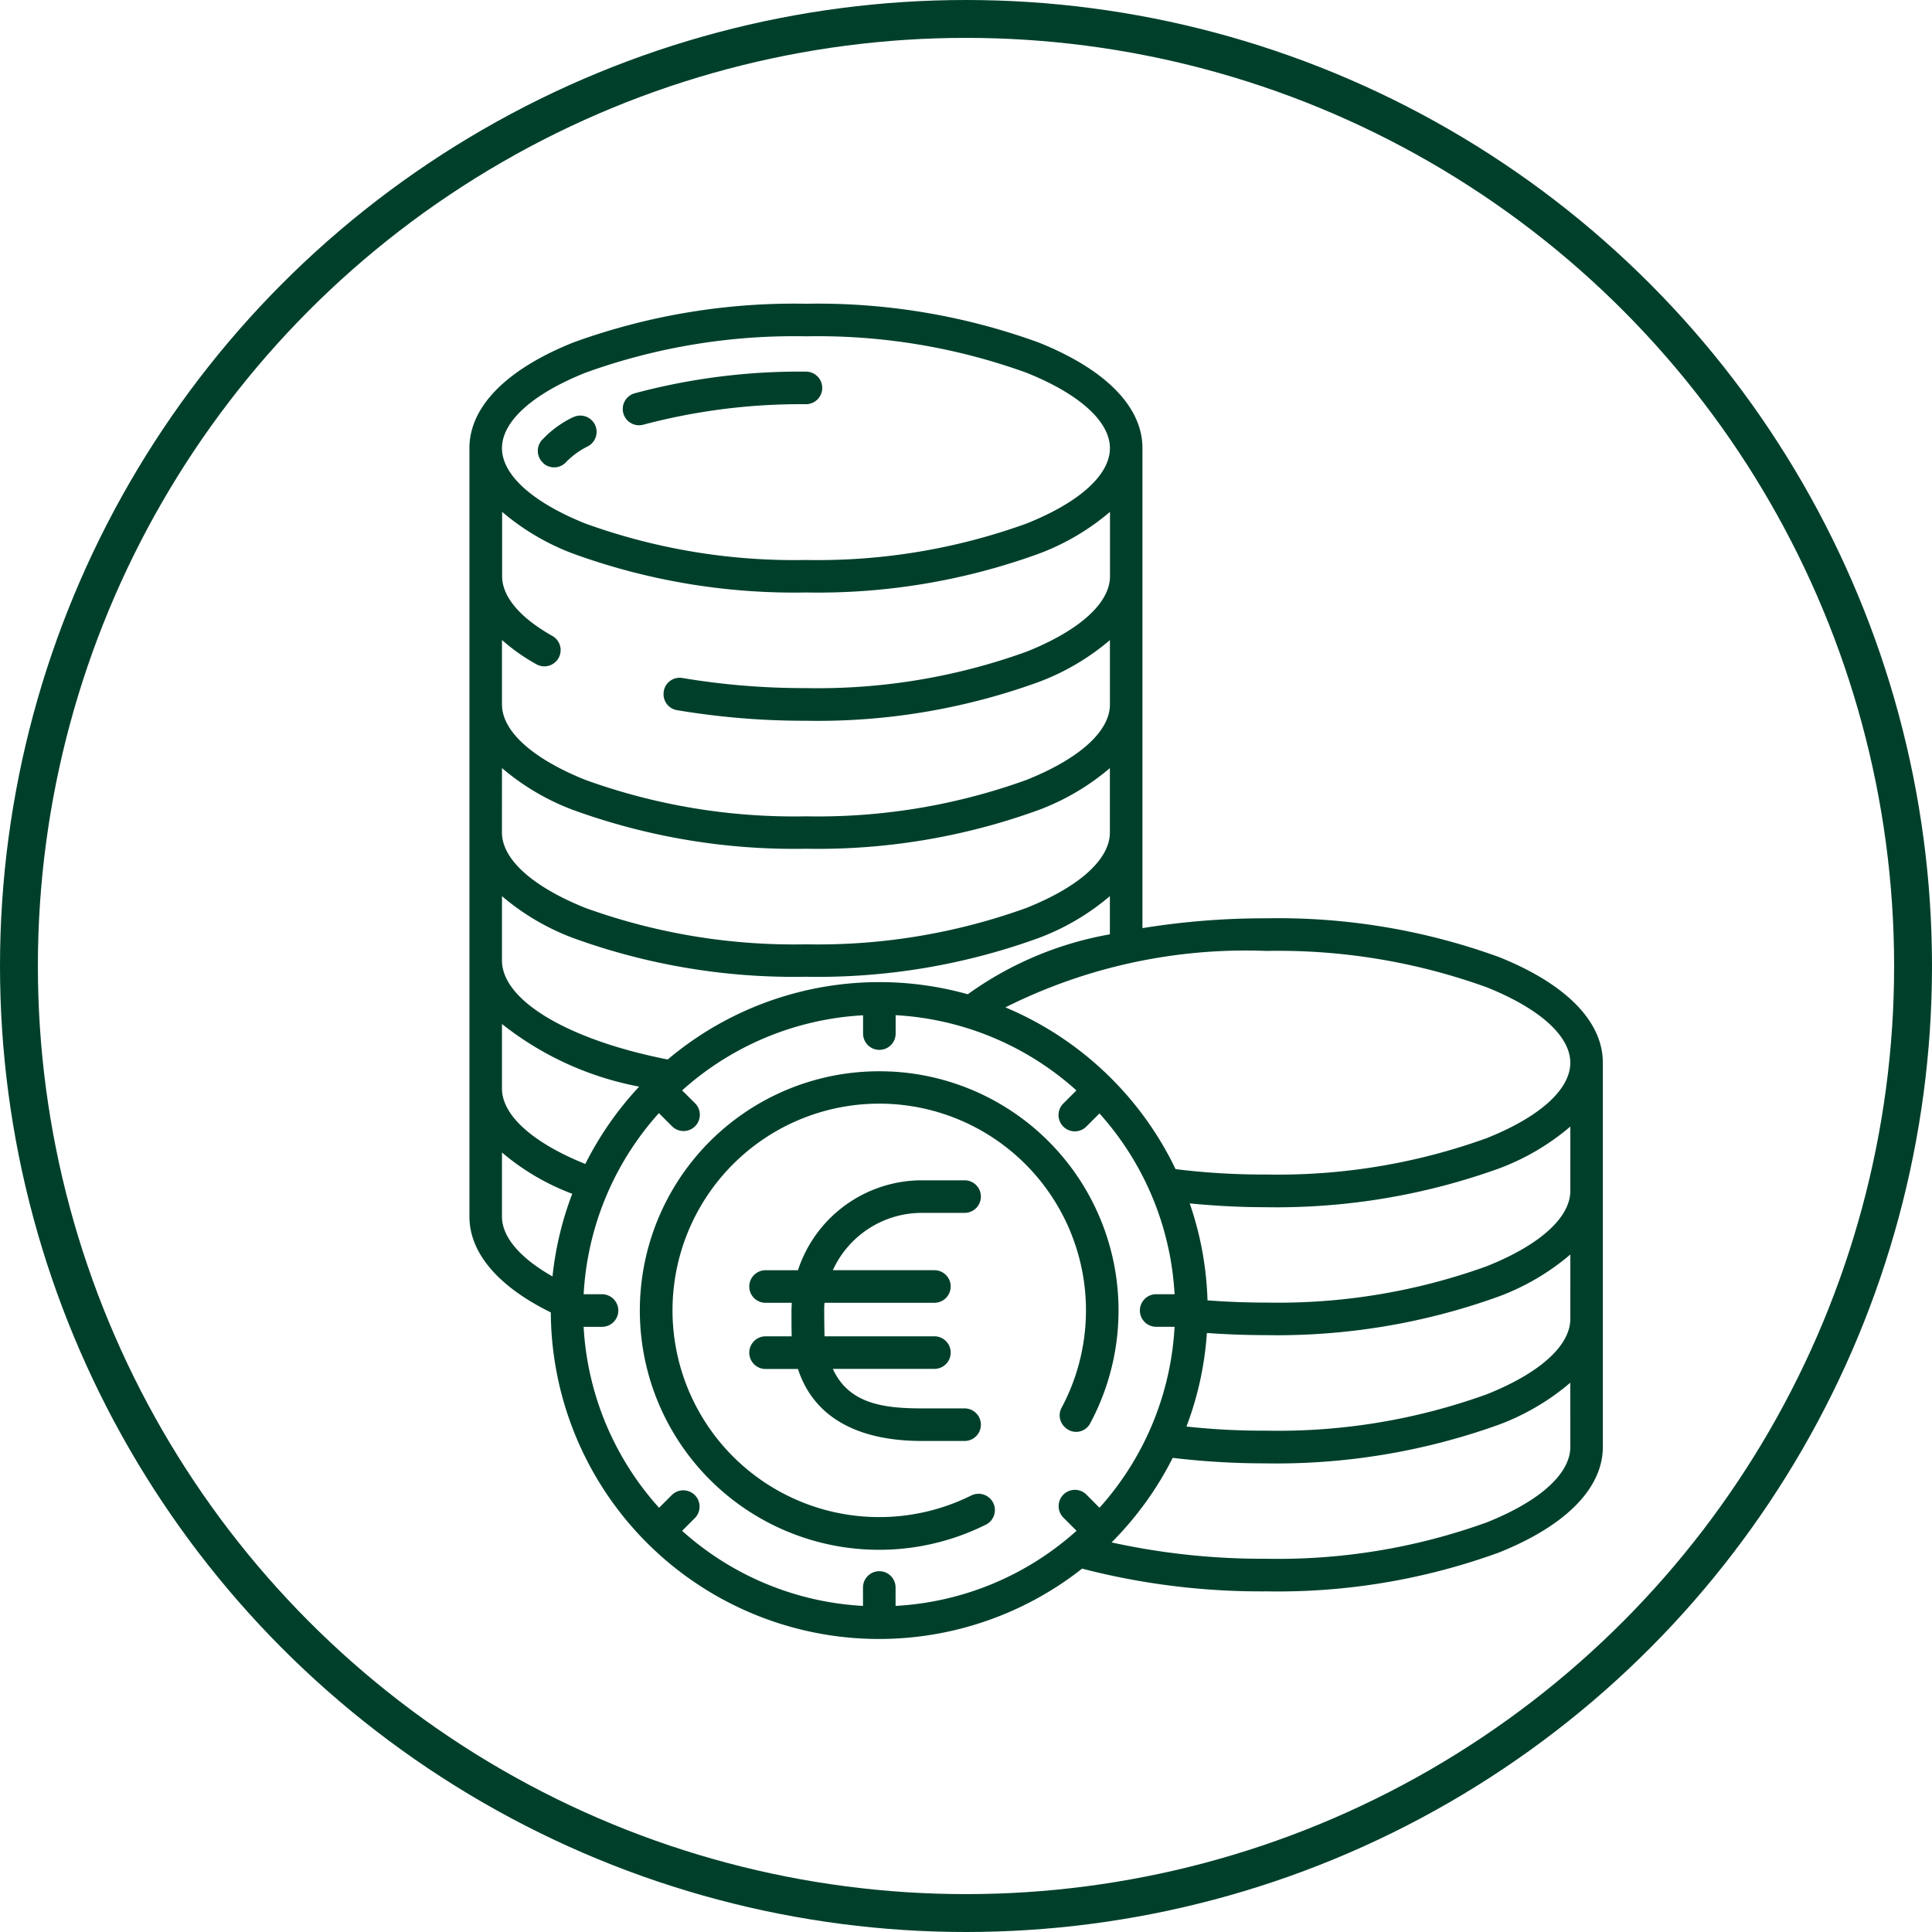
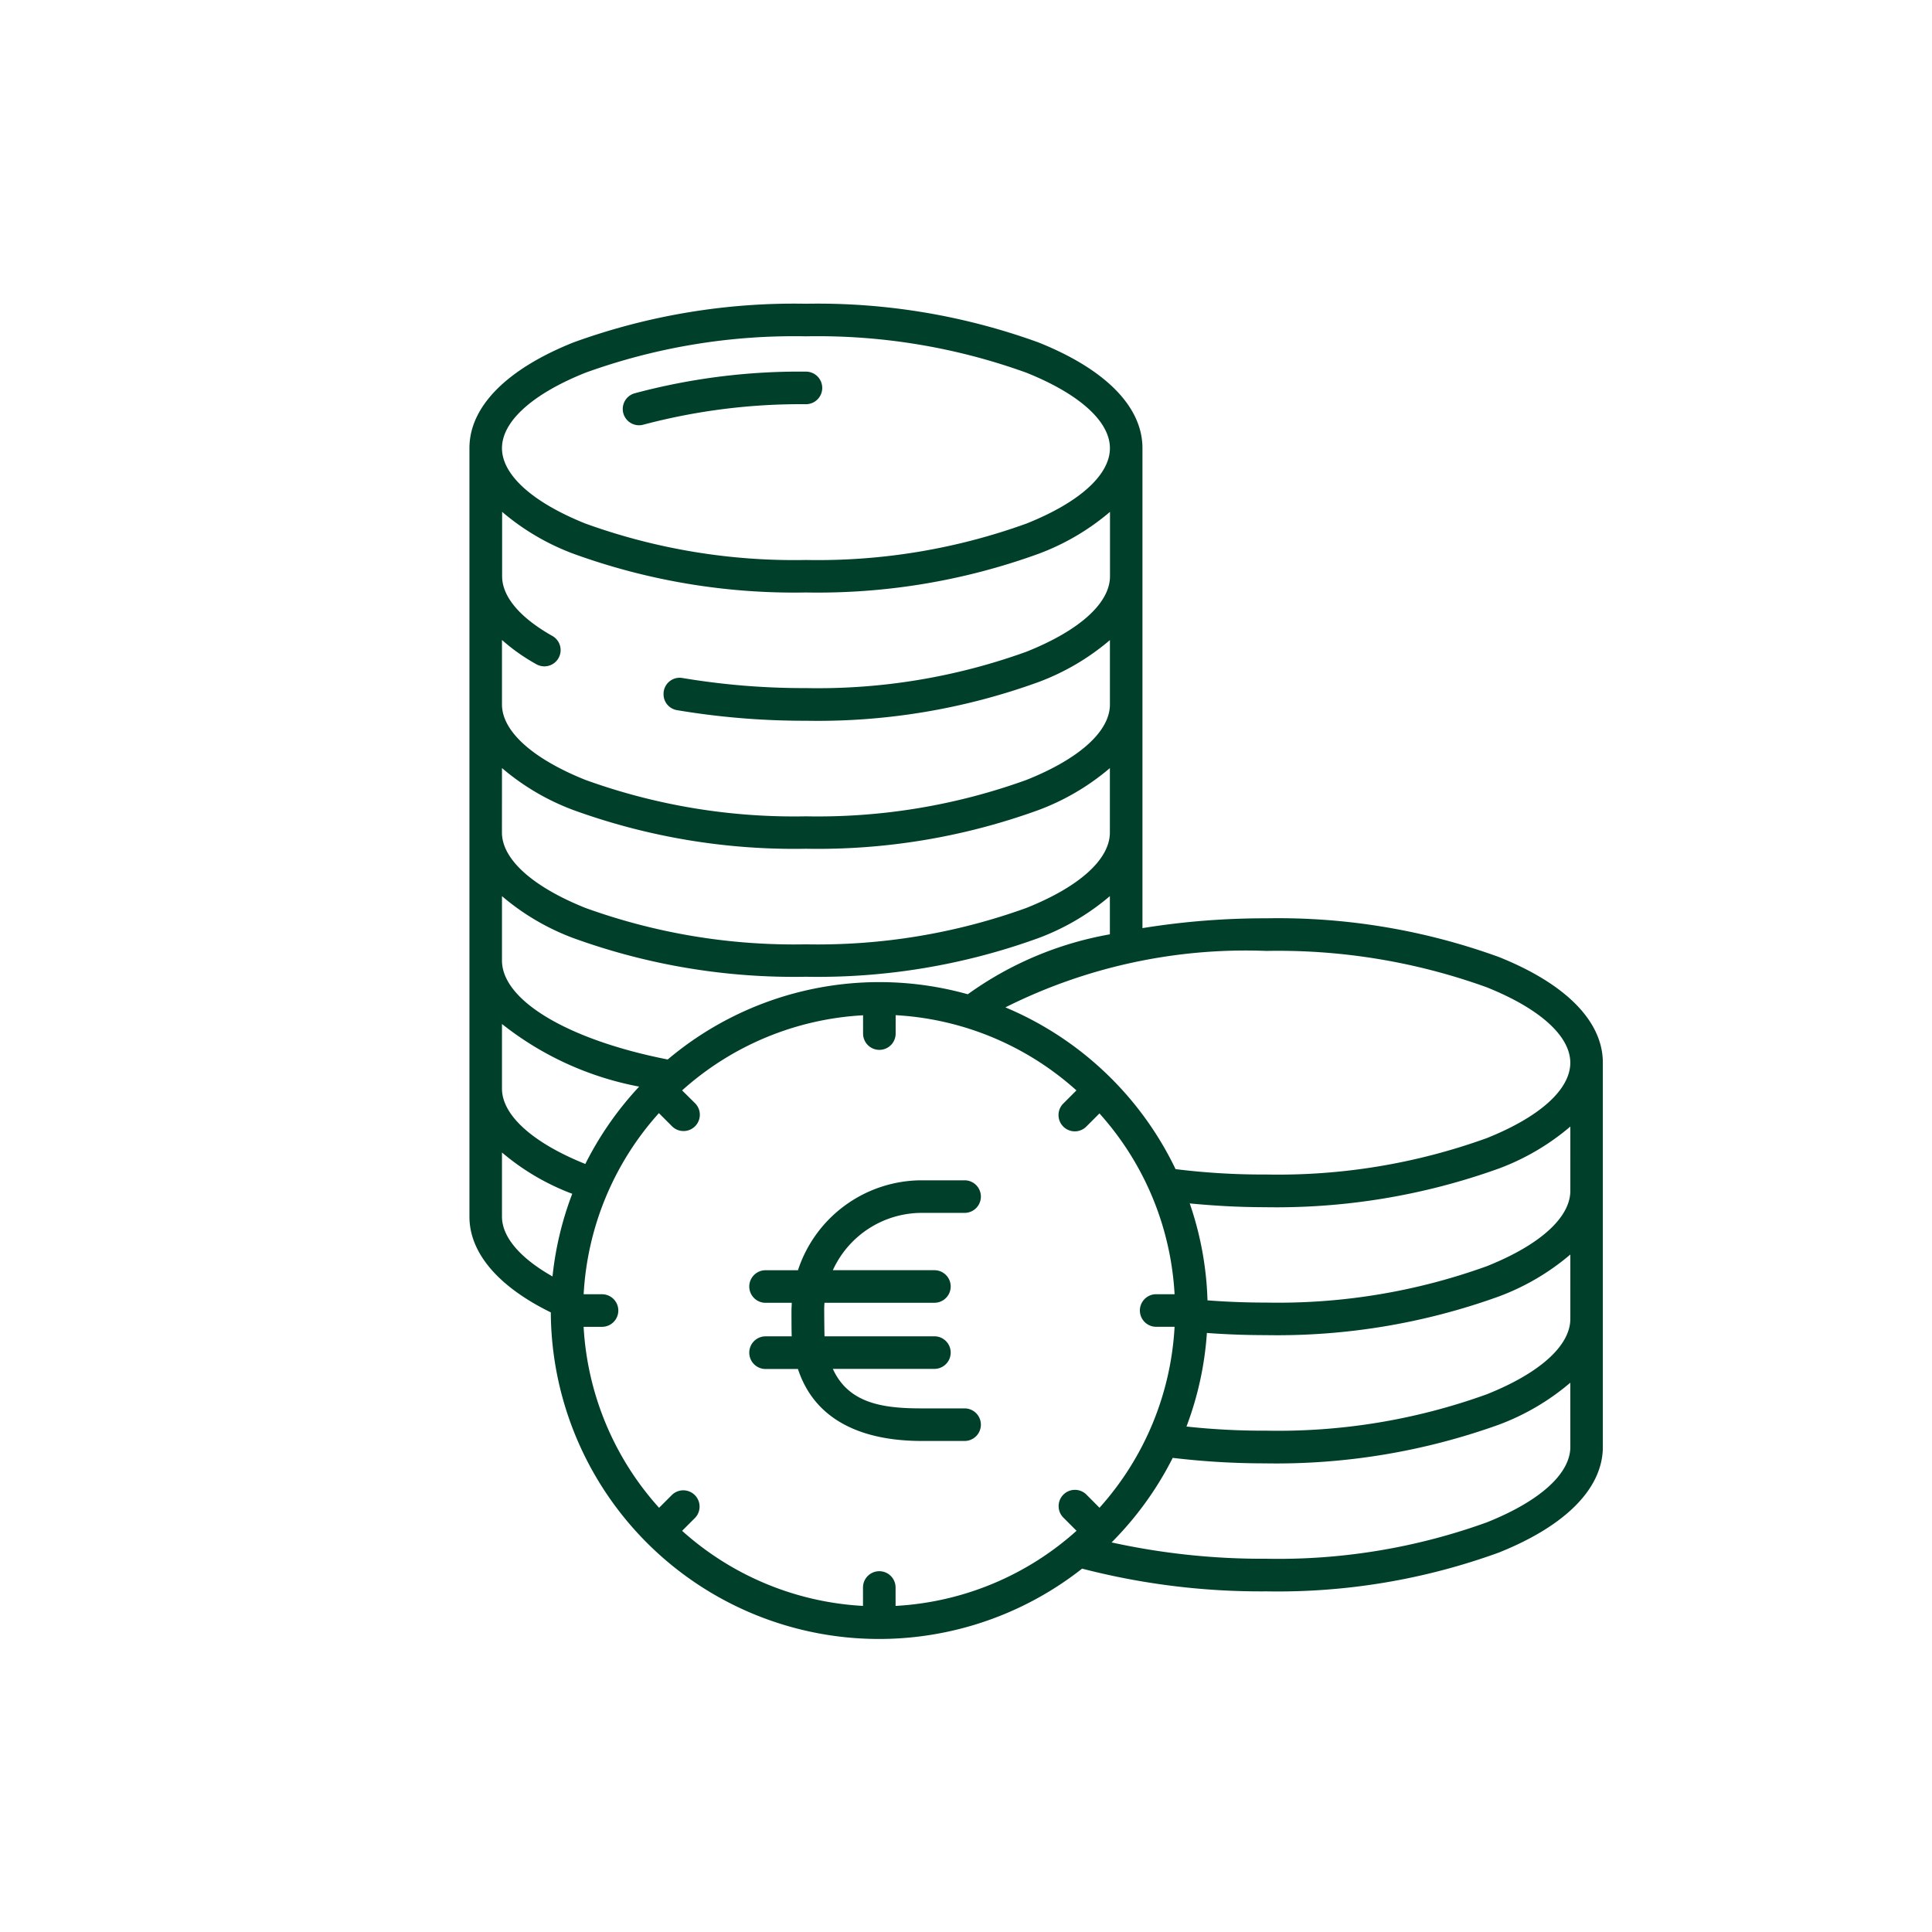
<svg xmlns="http://www.w3.org/2000/svg" width="51" height="51" viewBox="0 0 51 51">
  <g id="Raggruppa_5218" data-name="Raggruppa 5218" transform="translate(16763 16653.719)">
    <g id="Ellisse_96" data-name="Ellisse 96" transform="translate(-16763 -16653.719)" fill="none" stroke="#00402b" stroke-width="1">
-       <circle cx="25.5" cy="25.5" r="25.5" stroke="none" />
-       <circle cx="25.5" cy="25.5" r="25" fill="none" />
-     </g>
+       </g>
    <g id="euro_1_" data-name="euro (1)" transform="translate(-16750.609 -16645.701)">
      <path id="Tracciato_6548" data-name="Tracciato 6548" d="M150.351,337.548a.43.43,0,0,0,.43.43h.855c.463,1.414,1.782,1.9,3.27,1.9h1.129a.43.43,0,0,0,0-.86h-1.129c-1.012,0-1.93-.122-2.349-1.043h2.681a.43.43,0,0,0,0-.86h-2.9c-.005-.068-.009-.608-.009-.678s0-.138.009-.207h2.9a.43.43,0,0,0,0-.86h-2.681a2.584,2.584,0,0,1,2.349-1.513h1.129a.43.43,0,1,0,0-.86h-1.129a3.446,3.446,0,0,0-3.27,2.374h-.855a.43.43,0,1,0,0,.86h.691c0,.068-.007.137-.007.207s0,.609.007.678h-.691A.43.43,0,0,0,150.351,337.548Z" transform="translate(-142.963 -309.858)" fill="#00402b" />
-       <path id="Tracciato_6549" data-name="Tracciato 6549" d="M72.644,52.6a.43.43,0,0,0,.605-.06h0a2.131,2.131,0,0,1,.561-.4.43.43,0,0,0-.405-.759l-.006,0a2.737,2.737,0,0,0-.816.609.43.43,0,0,0,.06.605Z" transform="translate(-70.68 -48.378)" fill="#00402b" />
      <path id="Tracciato_6550" data-name="Tracciato 6550" d="M104.193,36.55a.429.429,0,0,0,.118-.017,16.2,16.2,0,0,1,4.287-.539.43.43,0,1,0,0-.86,16.831,16.831,0,0,0-4.522.572.43.43,0,0,0,.117.844Z" transform="translate(-99.714 -33.342)" fill="#00402b" />
-       <path id="Tracciato_6551" data-name="Tracciato 6551" d="M116.67,292.808a6.316,6.316,0,1,0,2.521,11.961.43.43,0,0,0,.1-.7h0a.433.433,0,0,0-.49-.068,5.457,5.457,0,1,1,2.389-2.319.421.421,0,0,0,.08.508l.019.018a.418.418,0,0,0,.653-.109,6.313,6.313,0,0,0-5.269-9.292Z" transform="translate(-105.557 -272.54)" fill="#00402b" />
      <path id="Tracciato_6552" data-name="Tracciato 6552" d="M74.459,27.378a17.075,17.075,0,0,0-6.137-1.021,20.26,20.26,0,0,0-3.27.259V13.945c0-1.091-.975-2.082-2.746-2.79a17.074,17.074,0,0,0-6.137-1.021,17.074,17.074,0,0,0-6.137,1.021c-1.771.708-2.746,1.7-2.746,2.79V34.234c0,.955.76,1.846,2.148,2.526a8.665,8.665,0,0,0,14.025,6.764,18.8,18.8,0,0,0,4.864.6A17.075,17.075,0,0,0,74.459,43.1c1.771-.708,2.746-1.7,2.746-2.79V30.168C77.205,29.077,76.23,28.086,74.459,27.378ZM50.351,11.954a16.208,16.208,0,0,1,5.818-.96,16.208,16.208,0,0,1,5.818.96c1.4.561,2.206,1.287,2.206,1.992s-.8,1.431-2.206,1.992a16.208,16.208,0,0,1-5.818.96,16.215,16.215,0,0,1-5.818-.96c-1.4-.561-2.206-1.287-2.206-1.992S48.949,12.514,50.351,11.954ZM48.145,19.01a5.051,5.051,0,0,0,.9.636.429.429,0,1,0,.438-.738l-.016-.009c-.848-.48-1.318-1.032-1.318-1.571v-1.7a6.279,6.279,0,0,0,1.886,1.107,17.075,17.075,0,0,0,6.137,1.021,17.074,17.074,0,0,0,6.137-1.021,6.278,6.278,0,0,0,1.886-1.107v1.7c0,.705-.8,1.431-2.206,1.992a16.208,16.208,0,0,1-5.818.96,19.4,19.4,0,0,1-3.261-.266.425.425,0,0,0-.5.418v.011a.425.425,0,0,0,.353.419,20.266,20.266,0,0,0,3.407.28,17.075,17.075,0,0,0,6.137-1.021,6.28,6.28,0,0,0,1.886-1.108v1.7c0,.705-.8,1.431-2.206,1.992a16.207,16.207,0,0,1-5.818.96,16.208,16.208,0,0,1-5.818-.96c-1.4-.561-2.206-1.287-2.206-1.993Zm0,3.381A6.279,6.279,0,0,0,50.031,23.5a17.077,17.077,0,0,0,6.137,1.021A17.073,17.073,0,0,0,62.306,23.5a6.278,6.278,0,0,0,1.886-1.108v1.7c0,.705-.8,1.431-2.206,1.992a16.208,16.208,0,0,1-5.818.96,16.209,16.209,0,0,1-5.818-.96c-1.4-.561-2.206-1.287-2.206-1.992Zm0,3.381a6.28,6.28,0,0,0,1.886,1.108A17.075,17.075,0,0,0,56.169,27.9a17.074,17.074,0,0,0,6.137-1.021,6.28,6.28,0,0,0,1.886-1.108V26.78a9.131,9.131,0,0,0-3.751,1.582,8.66,8.66,0,0,0-7.921,1.722c-2.625-.517-4.375-1.556-4.375-2.613Zm0,3.375A8.305,8.305,0,0,0,51.766,30.8a8.707,8.707,0,0,0-1.421,2.042c-1.385-.556-2.2-1.286-2.2-1.989Zm1.334,6.664c-.854-.483-1.334-1.042-1.334-1.578V32.539A6.26,6.26,0,0,0,50,33.629,8.6,8.6,0,0,0,49.479,35.811Zm14.1,5.765a.43.43,0,1,0-.608.608l.341.341a7.778,7.778,0,0,1-4.777,1.983v-.486a.43.43,0,1,0-.86,0v.486A7.778,7.778,0,0,1,52.9,42.526l.341-.341a.43.43,0,0,0-.608-.608h0l-.341.341A7.778,7.778,0,0,1,50.3,37.141h.486a.43.43,0,1,0,0-.86h-.485A7.778,7.778,0,0,1,52.287,31.5l.341.341a.43.43,0,1,0,.608-.608L52.9,30.9a7.779,7.779,0,0,1,4.777-1.983V29.4a.43.43,0,1,0,.86,0v-.486A7.778,7.778,0,0,1,63.309,30.9l-.341.341a.43.43,0,1,0,.608.608h0l.341-.341A7.778,7.778,0,0,1,65.9,36.28h-.486a.43.43,0,1,0,0,.86H65.9a7.778,7.778,0,0,1-1.982,4.777Zm12.768-1.265c0,.705-.8,1.431-2.206,1.992a16.208,16.208,0,0,1-5.818.96,18.55,18.55,0,0,1-4.086-.431A8.716,8.716,0,0,0,65.851,40.6a20.484,20.484,0,0,0,2.42.145,17.37,17.37,0,0,0,6.189-1.021,6.279,6.279,0,0,0,1.886-1.108Zm0-3.381c0,.705-.8,1.431-2.206,1.992a16.213,16.213,0,0,1-5.82.96,18.7,18.7,0,0,1-2.107-.109,8.611,8.611,0,0,0,.539-2.47c.514.038,1.039.057,1.544.057a17.231,17.231,0,0,0,6.164-1.021,6.279,6.279,0,0,0,1.886-1.107Zm0-3.381c0,.705-.8,1.431-2.206,1.992a16.211,16.211,0,0,1-5.819.96c-.516,0-1.037-.019-1.553-.059a8.623,8.623,0,0,0-.469-2.559c.658.064,1.331.1,1.975.1a17.352,17.352,0,0,0,6.186-1.021,6.279,6.279,0,0,0,1.886-1.108ZM74.14,32.16a16.211,16.211,0,0,1-5.82.96,18.672,18.672,0,0,1-2.394-.142,8.722,8.722,0,0,0-4.492-4.27,14.151,14.151,0,0,1,6.888-1.49,16.208,16.208,0,0,1,5.818.96c1.4.561,2.206,1.287,2.206,1.992S75.541,31.6,74.14,32.16Z" transform="translate(-47.285 -10.134)" fill="#00402b" />
    </g>
  </g>
</svg>